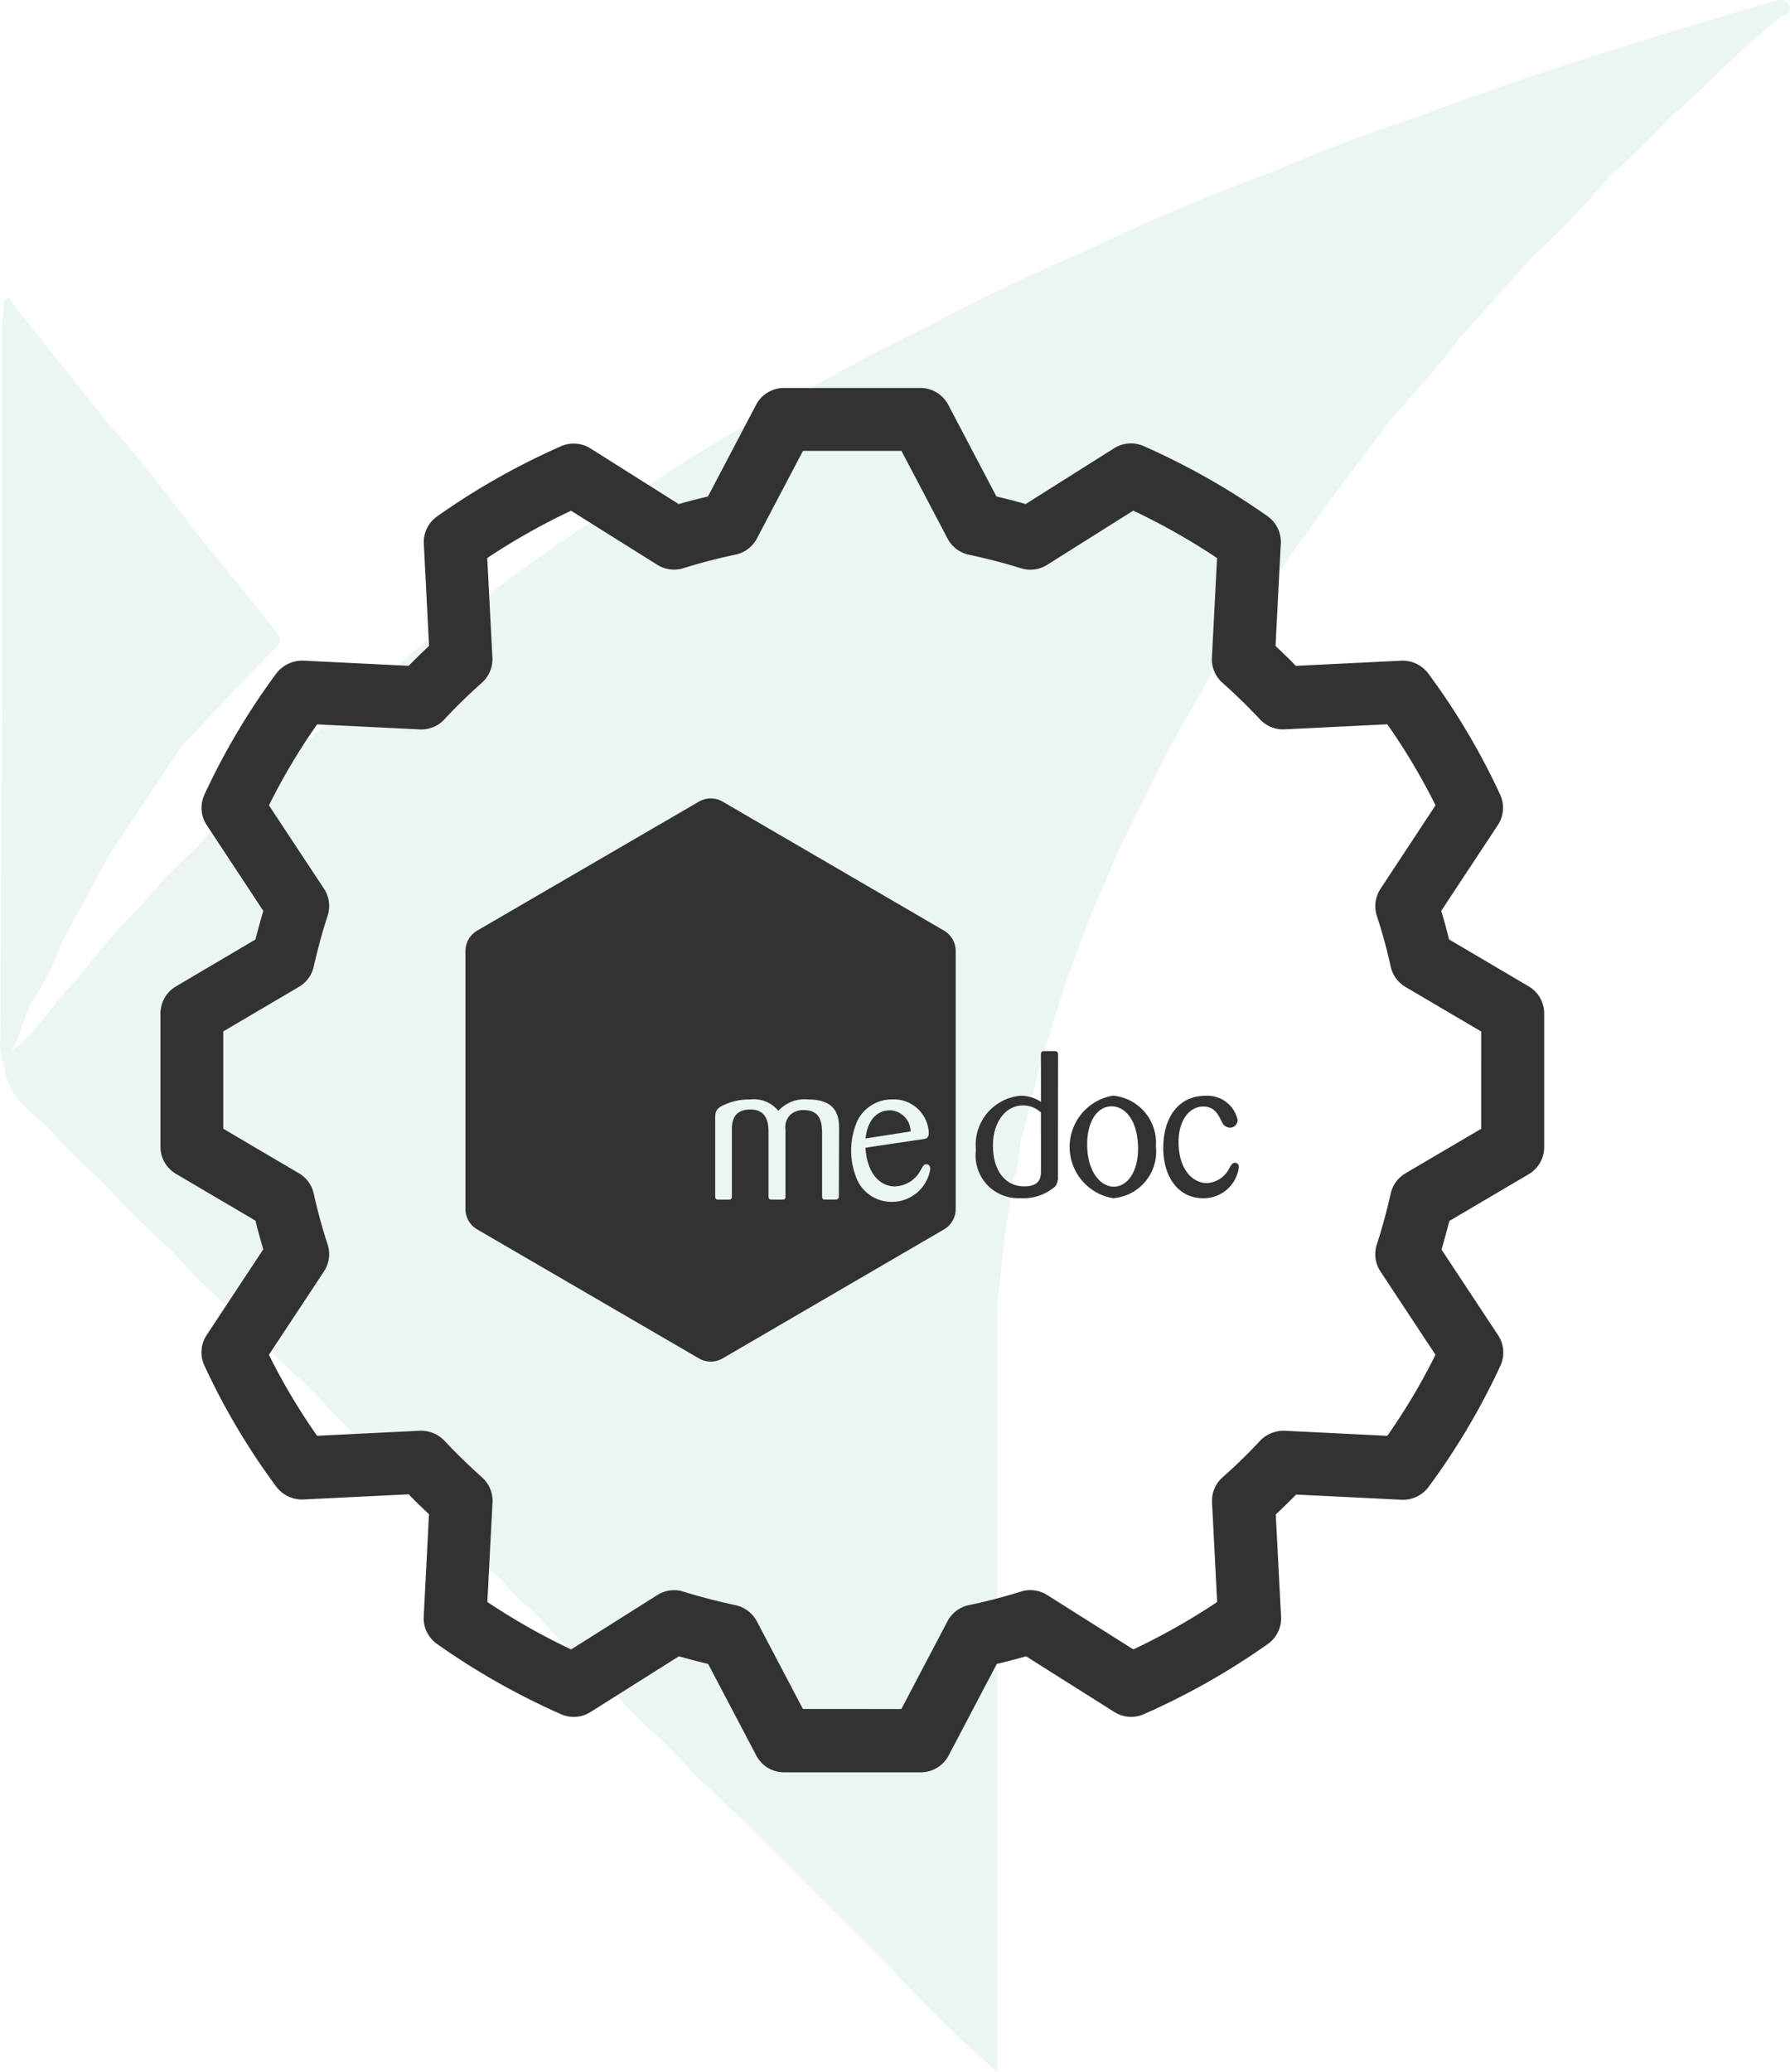
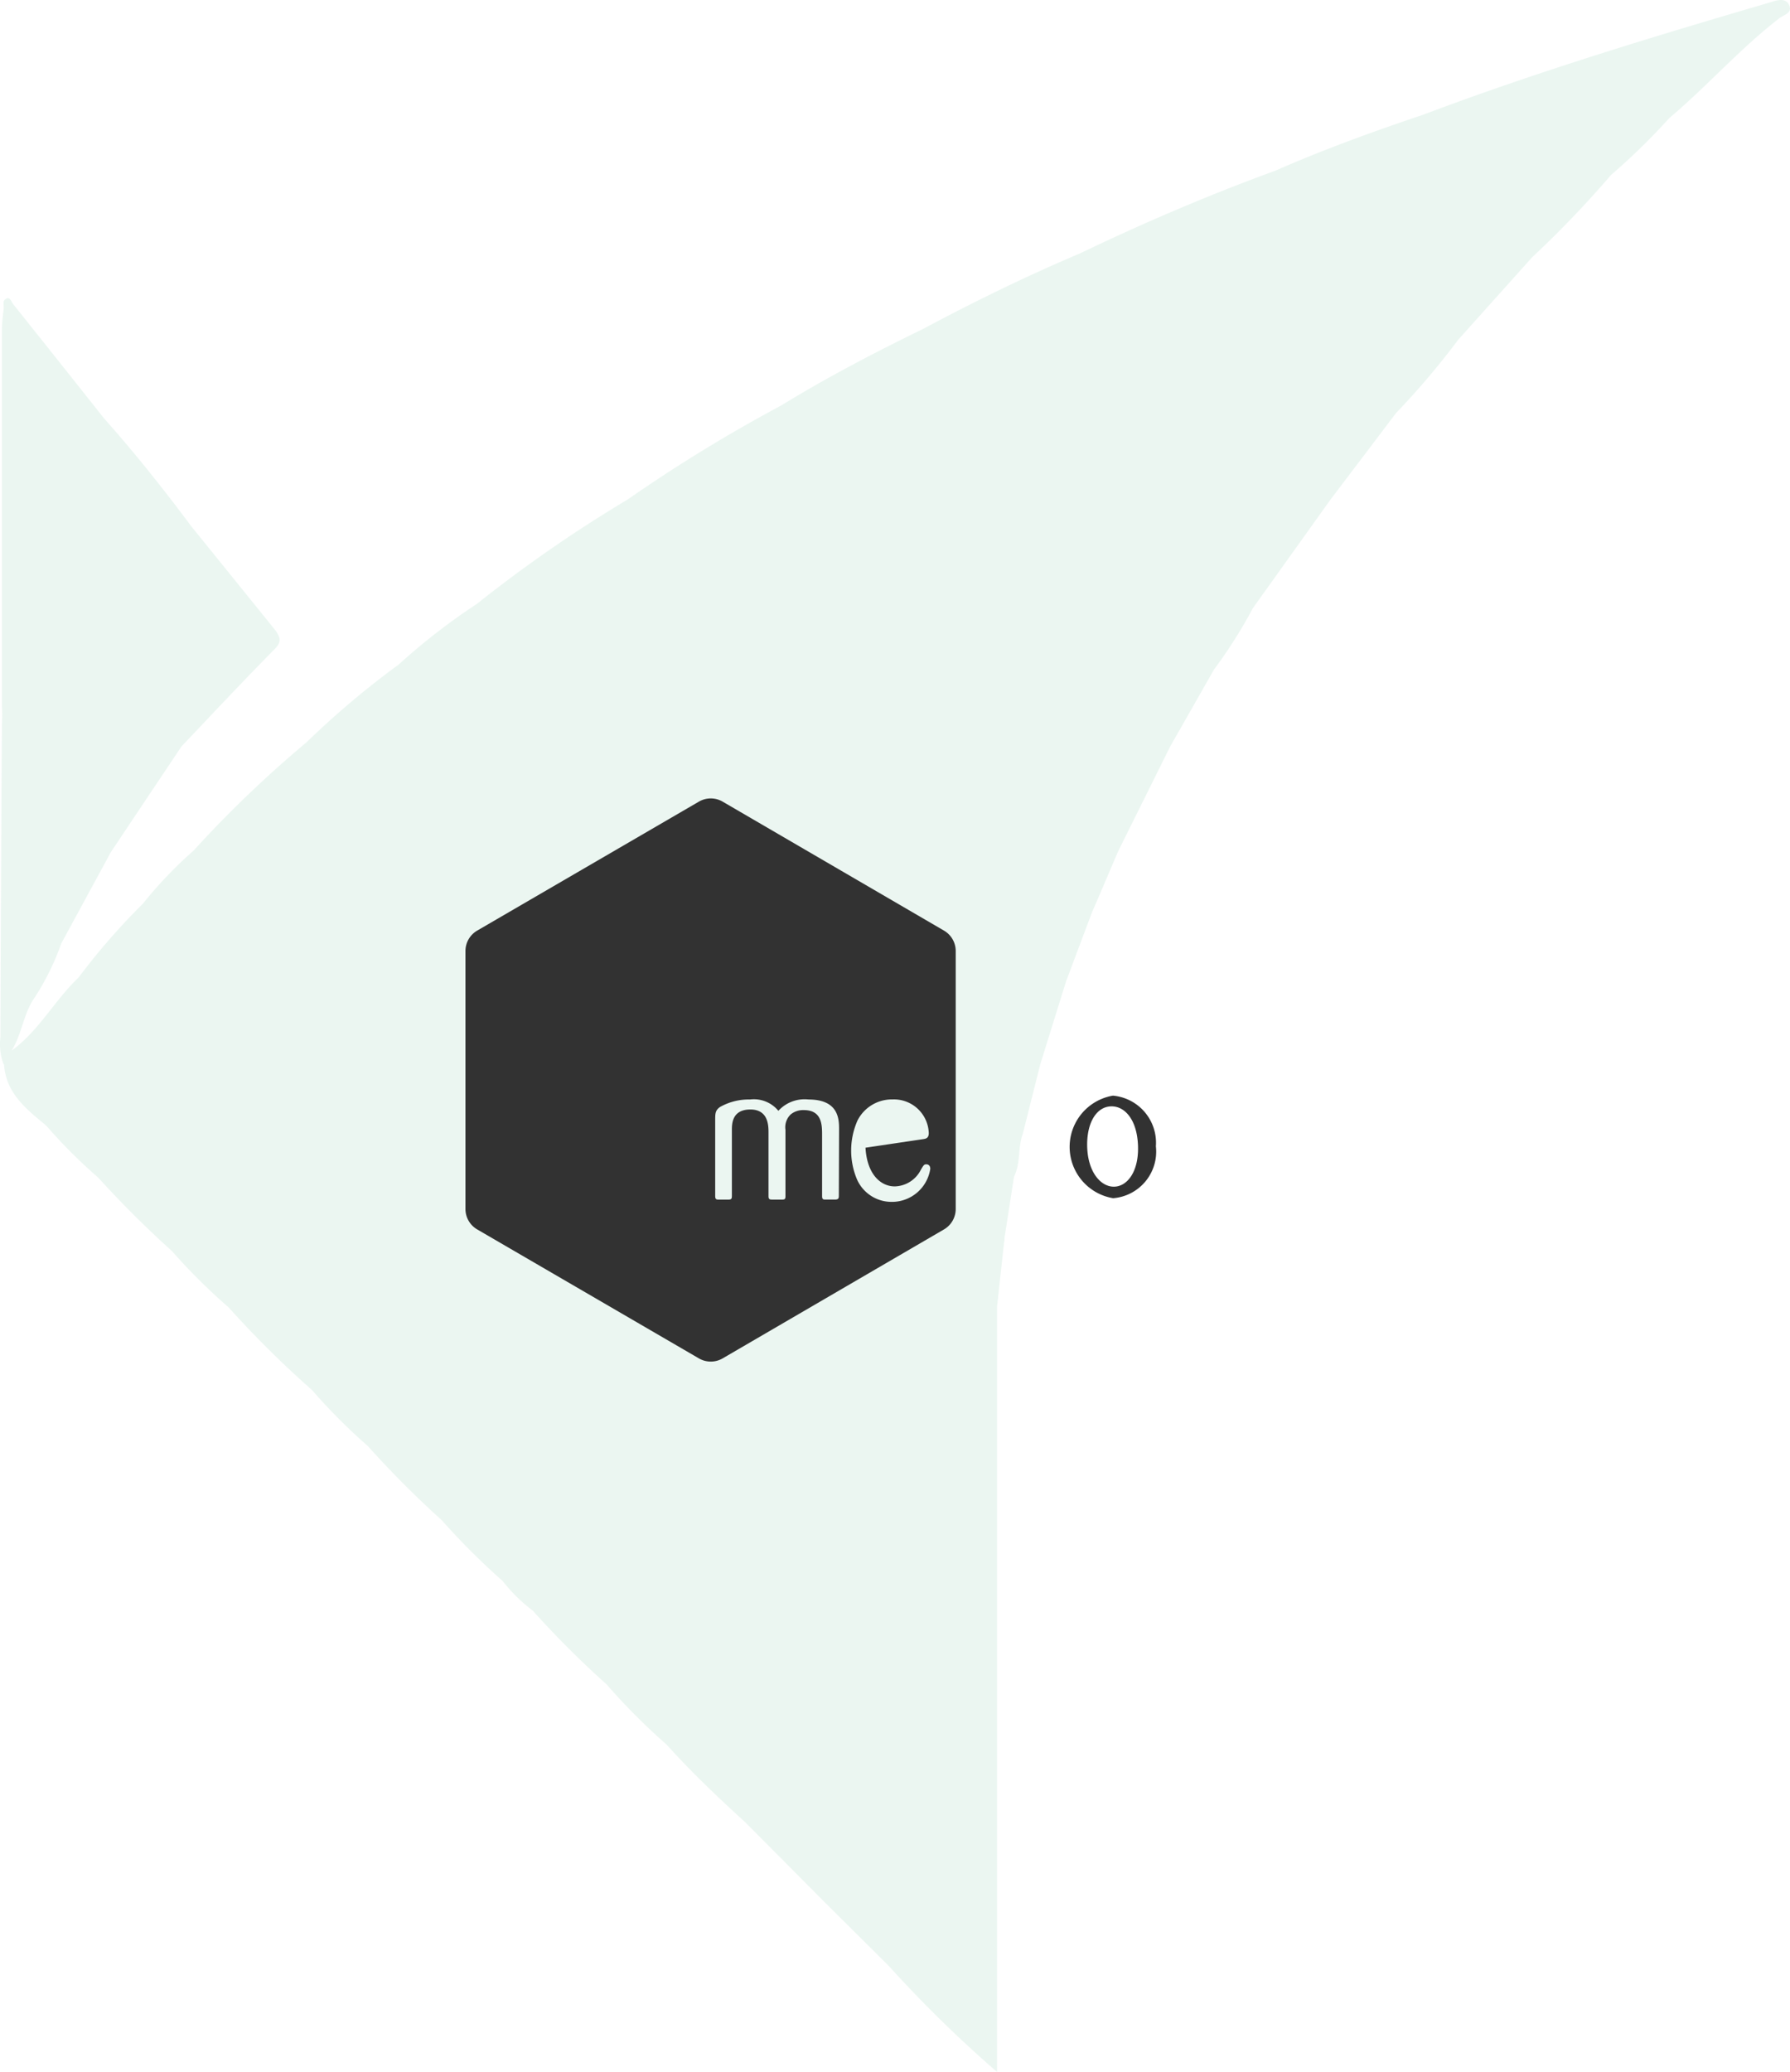
<svg xmlns="http://www.w3.org/2000/svg" id="Group_664" data-name="Group 664" width="83.301" height="96.397" viewBox="0 0 83.301 96.397">
  <g id="Group_596" data-name="Group 596" transform="translate(0 0)">
    <g id="Слой_1" data-name="Слой 1" transform="translate(0)" opacity="0.1">
      <path id="Path_14" data-name="Path 14" d="M83.232.261c-.148-.406-.582-.268-.891-.166C76.9,1.688,71.478,3.328,66.176,5.328c-2.309.776-4.619,1.612-6.868,2.6-3.095,1.127-6.115,2.42-9.08,3.843-2.494,1.053-4.919,2.24-7.307,3.515-2.259,1.1-4.471,2.254-6.619,3.57a71.741,71.741,0,0,0-7.136,4.369h0a63.77,63.77,0,0,0-7.02,4.859,29.476,29.476,0,0,0-3.64,2.822,40.519,40.519,0,0,0-4.286,3.616h0A53.709,53.709,0,0,0,8.955,39.57h0a19.237,19.237,0,0,0-2.342,2.452,31.287,31.287,0,0,0-3,3.441C2.5,46.522,1.764,47.944.5,48.863c.485-.79.55-1.741,1.072-2.471A12.009,12.009,0,0,0,2.812,43.87l2.309-4.249h0L8.4,34.716c1.446-1.524,2.882-3.058,4.36-4.554.328-.333.212-.55.028-.831l-3.93-4.859h0c-1.289-1.727-2.628-3.413-4.064-5.025Q2.687,16.787.567,14.135c-.088-.111-.162-.43-.406-.185-.069.069-.028.249-.032.383h0c-.032.333-.083.66-.083.993v17.56a5.5,5.5,0,0,1,0,.73c0,.074,0,.152,0,.231Q0,41.03-.024,48.235a2.7,2.7,0,0,0,.115,1.178.619.619,0,0,0,.055.111c.092,1.33,1.039,2.065,1.958,2.827h0a24.433,24.433,0,0,0,2.42,2.42h0a48.112,48.112,0,0,0,3.432,3.418h0A28.131,28.131,0,0,0,10.6,60.816h0a46.434,46.434,0,0,0,3.875,3.838,26.529,26.529,0,0,0,2.591,2.6,46,46,0,0,0,3.45,3.459,32.6,32.6,0,0,0,2.827,2.822,7.532,7.532,0,0,0,1.409,1.386,44.608,44.608,0,0,0,3.436,3.432,29.794,29.794,0,0,0,2.8,2.808c1.15,1.284,2.4,2.462,3.667,3.621l3.626,3.649,3.034,3.016a58.66,58.66,0,0,0,5.039,4.933V73.291h0V64.22h0V60.793h0c.111-1,.217-2,.328-3a1.136,1.136,0,0,0,.023-.226l.439-2.836c.319-.628.171-1.353.411-2h0c.272-1.076.54-2.152.813-3.233h0l1.2-3.857q.605-1.612,1.215-3.233c.406-.924.808-1.889,1.215-2.831h0l2.411-4.854,2.041-3.584a22.249,22.249,0,0,0,1.811-2.859l3.6-5.034,3.058-4.037a37.281,37.281,0,0,0,2.9-3.418l3.436-3.833a48.562,48.562,0,0,0,3.667-3.824,30.753,30.753,0,0,0,2.72-2.656h0C79.39,4.007,80.9,2.279,82.729.861,82.9.7,83.366.621,83.232.261Z" transform="translate(0.044 0.013)" fill="#30a672" />
    </g>
    <g id="Layer_2" data-name="Layer 2" transform="translate(7.467 18.05)">
      <g id="Capa_1" data-name="Capa 1" transform="translate(0 0)">
-         <path id="Path_1537" data-name="Path 1537" d="M127.668,91.835l-3.7-2.179c-.112-.446-.23-.891-.366-1.328l2.634-3.99a1.463,1.463,0,0,0,.11-1.419,32.176,32.176,0,0,0-3.349-5.641,1.493,1.493,0,0,0-1.248-.591l-4.911.241q-.463-.476-.946-.926l.245-4.756a1.463,1.463,0,0,0-.618-1.28,33.289,33.289,0,0,0-5.766-3.263,1.463,1.463,0,0,0-1.37.1L104.263,69.4c-.446-.128-.9-.245-1.359-.353l-2.239-4.257A1.463,1.463,0,0,0,99.37,64H93.019a1.463,1.463,0,0,0-1.3.783l-2.241,4.266c-.457.106-.915.225-1.359.353L84.008,66.81a1.463,1.463,0,0,0-1.368-.1,33.27,33.27,0,0,0-5.769,3.267,1.463,1.463,0,0,0-.615,1.269L76.5,76c-.324.3-.638.609-.946.926l-4.911-.241a1.526,1.526,0,0,0-1.249.593,32.285,32.285,0,0,0-3.347,5.641,1.463,1.463,0,0,0,.108,1.419l2.632,3.991c-.132.437-.251.882-.366,1.328l-3.69,2.179A1.463,1.463,0,0,0,64,93.1V99.3a1.463,1.463,0,0,0,.721,1.26l3.7,2.179c.112.448.23.891.366,1.33l-2.634,3.988a1.463,1.463,0,0,0-.11,1.42,32.176,32.176,0,0,0,3.349,5.641,1.507,1.507,0,0,0,1.248.593l4.911-.241q.463.476.946.926l-.245,4.756a1.464,1.464,0,0,0,.618,1.28A33.418,33.418,0,0,0,82.64,125.7a1.463,1.463,0,0,0,1.372-.1l4.116-2.594c.445.128.9.247,1.359.355l2.241,4.262a1.463,1.463,0,0,0,1.3.781h6.351a1.464,1.464,0,0,0,1.3-.781l2.241-4.262c.457-.108.915-.225,1.361-.355l4.114,2.594a1.463,1.463,0,0,0,1.368.1,33.142,33.142,0,0,0,5.769-3.265,1.463,1.463,0,0,0,.618-1.271l-.247-4.756q.485-.45.946-.926l4.913.241a1.476,1.476,0,0,0,1.248-.591,32.3,32.3,0,0,0,3.347-5.643,1.463,1.463,0,0,0-.106-1.418l-2.636-3.99c.132-.437.251-.882.366-1.328l3.7-2.179a1.463,1.463,0,0,0,.713-1.271V93.1A1.463,1.463,0,0,0,127.668,91.835Zm-2.206,6.629-3.525,2.073a1.463,1.463,0,0,0-.686.946c-.183.8-.393,1.591-.644,2.358a1.463,1.463,0,0,0,.168,1.26h0l2.561,3.878a29.111,29.111,0,0,1-2.241,3.77l-4.78-.236a1.526,1.526,0,0,0-1.143.466c-.549.593-1.14,1.167-1.745,1.7a1.463,1.463,0,0,0-.49,1.169l.238,4.632a30.272,30.272,0,0,1-3.9,2.206l-4.013-2.533a1.463,1.463,0,0,0-1.218-.159c-.785.247-1.6.459-2.418.631a1.463,1.463,0,0,0-1,.75l-2.146,4.083H93.9l-2.146-4.079a1.463,1.463,0,0,0-.993-.75c-.825-.183-1.646-.386-2.42-.631a1.452,1.452,0,0,0-1.218.159l-4.01,2.53a30.4,30.4,0,0,1-3.9-2.208l.24-4.63a1.463,1.463,0,0,0-.492-1.171c-.6-.534-1.191-1.109-1.745-1.7a1.5,1.5,0,0,0-1.143-.465l-4.783.234a28.979,28.979,0,0,1-2.243-3.768l2.561-3.876a1.463,1.463,0,0,0,.17-1.262c-.251-.766-.468-1.56-.644-2.358a1.463,1.463,0,0,0-.688-.948l-3.523-2.073V93.934l3.523-2.073a1.464,1.464,0,0,0,.688-.946c.183-.8.393-1.593.644-2.358a1.463,1.463,0,0,0-.168-1.262l-2.561-3.878a29.3,29.3,0,0,1,2.241-3.768l4.78.236a1.463,1.463,0,0,0,1.143-.466c.549-.594,1.14-1.167,1.745-1.707a1.463,1.463,0,0,0,.49-1.169l-.24-4.632a30.625,30.625,0,0,1,3.9-2.2l4.013,2.515a1.463,1.463,0,0,0,1.218.157c.785-.245,1.6-.457,2.418-.629a1.463,1.463,0,0,0,1-.752L93.9,66.927h4.584l2.146,4.079a1.463,1.463,0,0,0,.993.752c.825.174,1.646.386,2.42.629a1.463,1.463,0,0,0,1.218-.157l4.01-2.523a30.4,30.4,0,0,1,3.9,2.206l-.24,4.63a1.463,1.463,0,0,0,.492,1.173c.6.534,1.191,1.109,1.745,1.7a1.478,1.478,0,0,0,1.143.466l4.783-.236a29,29,0,0,1,2.243,3.77L120.778,87.3a1.463,1.463,0,0,0-.17,1.262c.251.765.468,1.559.644,2.358a1.463,1.463,0,0,0,.688.946l3.523,2.073Z" transform="translate(-64 -64)" fill="#323232" />
-         <path id="Path_1542" data-name="Path 1542" d="M275.286,238.5a.732.732,0,0,1-.123.492,2.254,2.254,0,0,1-1.628.549,1.982,1.982,0,0,1-2.065-2.241,2.292,2.292,0,0,1,2.065-2.524,1.679,1.679,0,0,1,.959.287v-2.162c0-.143.016-.2.166-.2h.448c.132,0,.183.02.183.183Zm-.792-2.945a1.208,1.208,0,0,0-.845-.326c-.809,0-1.388.792-1.388,1.855,0,1.224.605,1.908,1.451,1.908.765,0,.774-.439.783-.693Z" transform="translate(-233.519 -201.849)" fill="#323232" />
        <path id="Path_1543" data-name="Path 1543" d="M297.331,248.751a2.419,2.419,0,0,1-.009-4.771,2.2,2.2,0,0,1,2,2.356A2.174,2.174,0,0,1,297.331,248.751Zm-.066-4.273c-.693,0-1.141.732-1.141,1.778,0,1.229.605,1.959,1.24,1.959s1.178-.721,1.125-1.934S297.86,244.478,297.265,244.478Z" transform="translate(-252.998 -211.057)" fill="#323232" />
-         <path id="Path_1544" data-name="Path 1544" d="M321,244.519c-.607,0-1.143.6-1.143,1.646,0,1.291.66,1.915,1.319,1.915a1.226,1.226,0,0,0,1.046-.7c.113-.183.15-.245.256-.245a.183.183,0,0,1,.183.21A1.646,1.646,0,0,1,321,248.785c-1.169,0-1.855-1.01-1.855-2.338,0-1.407.7-2.427,1.959-2.427a1.435,1.435,0,0,1,1.5,1.118.355.355,0,0,1-.366.366.425.425,0,0,1-.366-.265C321.7,244.88,321.522,244.519,321,244.519Z" transform="translate(-272.477 -211.09)" fill="#323232" />
-         <path id="Path_1545" data-name="Path 1545" d="M244.53,247.71c-.712,0-1.072.549-1.16,1.31l2.1-.326A1,1,0,0,0,244.53,247.71Z" transform="translate(-210.559 -214.105)" fill="#323232" />
        <path id="Path_1546" data-name="Path 1546" d="M163.865,174.559l-10.3-6a1.1,1.1,0,0,0-1.1,0l-10.317,6a1.1,1.1,0,0,0-.549.946v12.013a1.1,1.1,0,0,0,.549.946l10.317,6a1.1,1.1,0,0,0,1.1,0l10.3-6a1.1,1.1,0,0,0,.549-.946V175.509A1.1,1.1,0,0,0,163.865,174.559Zm-4.89,12.347c0,.124-.035.159-.157.168h-.466c-.115,0-.157-.018-.157-.168v-2.861c0-.466-.018-1.134-.854-1.134a.914.914,0,0,0-.605.2.825.825,0,0,0-.245.719v3.077c0,.124-.016.168-.15.168h-.456c-.124,0-.183-.009-.183-.159v-2.952c0-.316,0-1.081-.843-1.081s-.862.649-.862.948v3.077c0,.143-.035.168-.183.168h-.434c-.115,0-.159-.026-.159-.168v-3.532c0-.3,0-.448.221-.607a2.713,2.713,0,0,1,1.4-.351,1.474,1.474,0,0,1,1.319.527,1.649,1.649,0,0,1,1.4-.527c1.434,0,1.425.949,1.425,1.414Zm2.49.274a1.756,1.756,0,0,1-1.635-1.021,3.452,3.452,0,0,1,.016-2.769,1.792,1.792,0,0,1,1.626-.975,1.621,1.621,0,0,1,1.688,1.564c0,.247-.148.265-.254.282l-2.691.4c.071,1.229.7,1.8,1.363,1.8a1.4,1.4,0,0,0,1.213-.772c.123-.21.15-.256.256-.256.053,0,.183.027.183.212A1.805,1.805,0,0,1,161.465,187.181Z" transform="translate(-127.405 -149.316)" fill="#323232" />
      </g>
    </g>
  </g>
</svg>